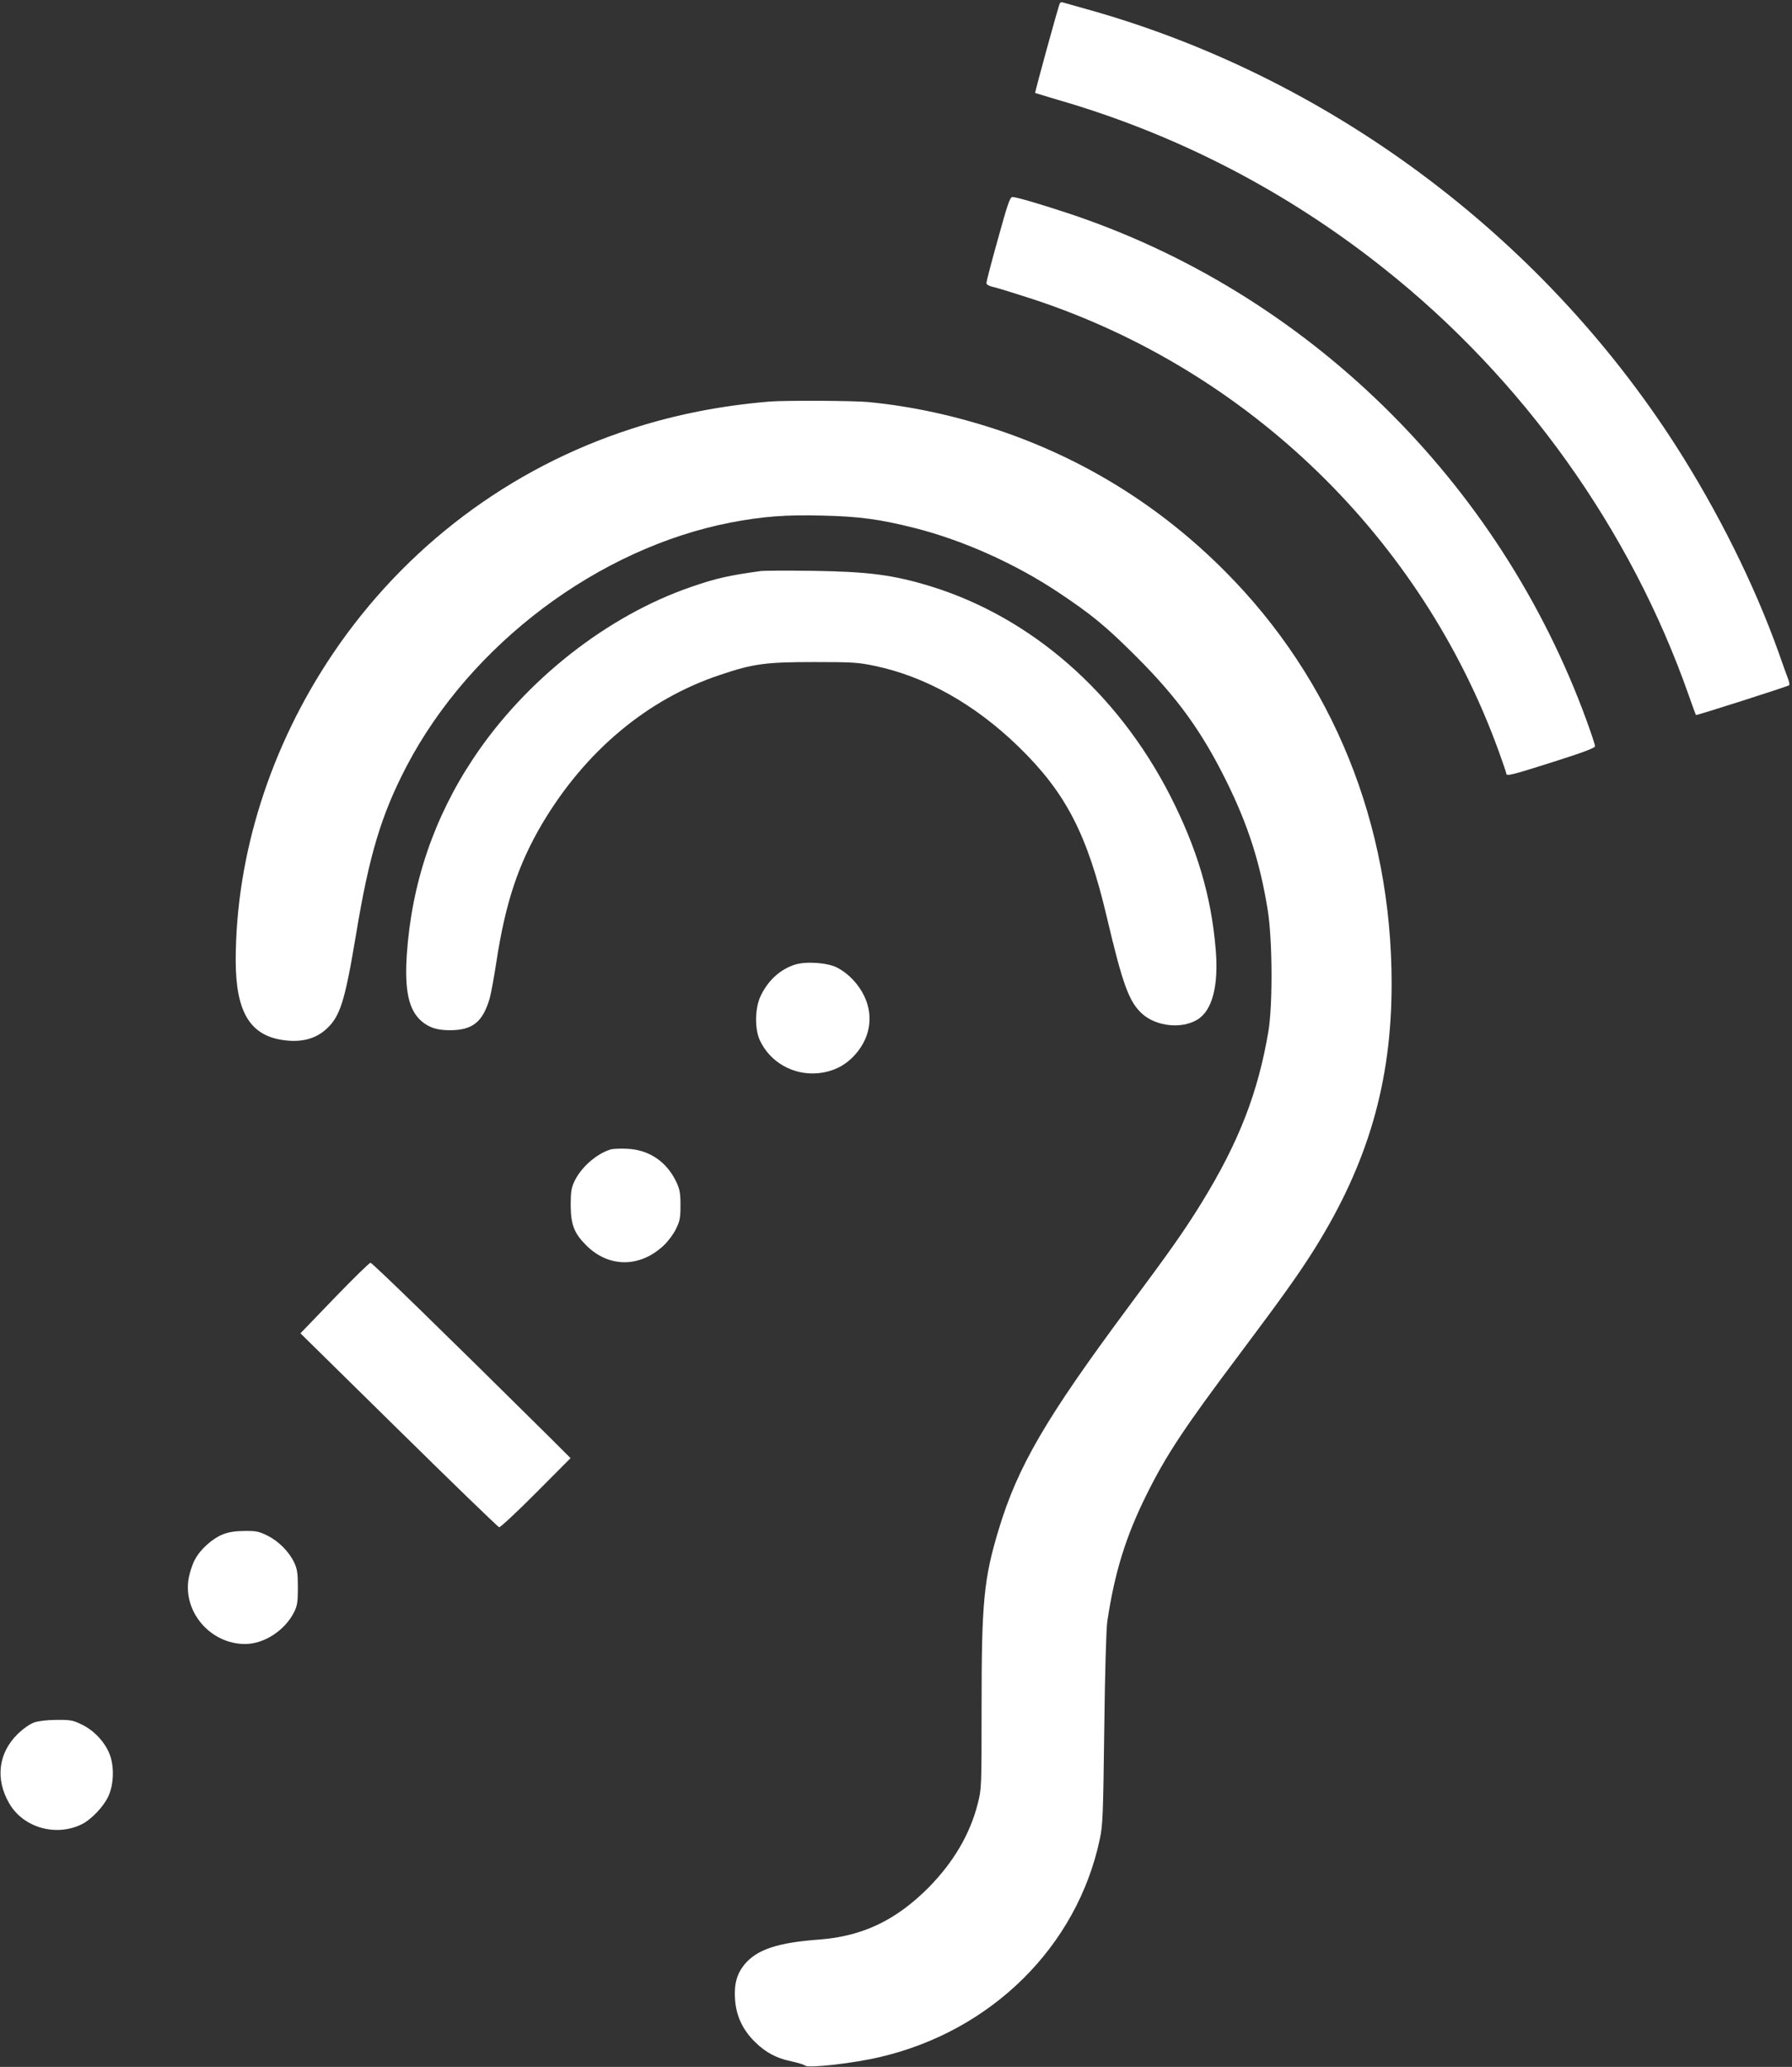
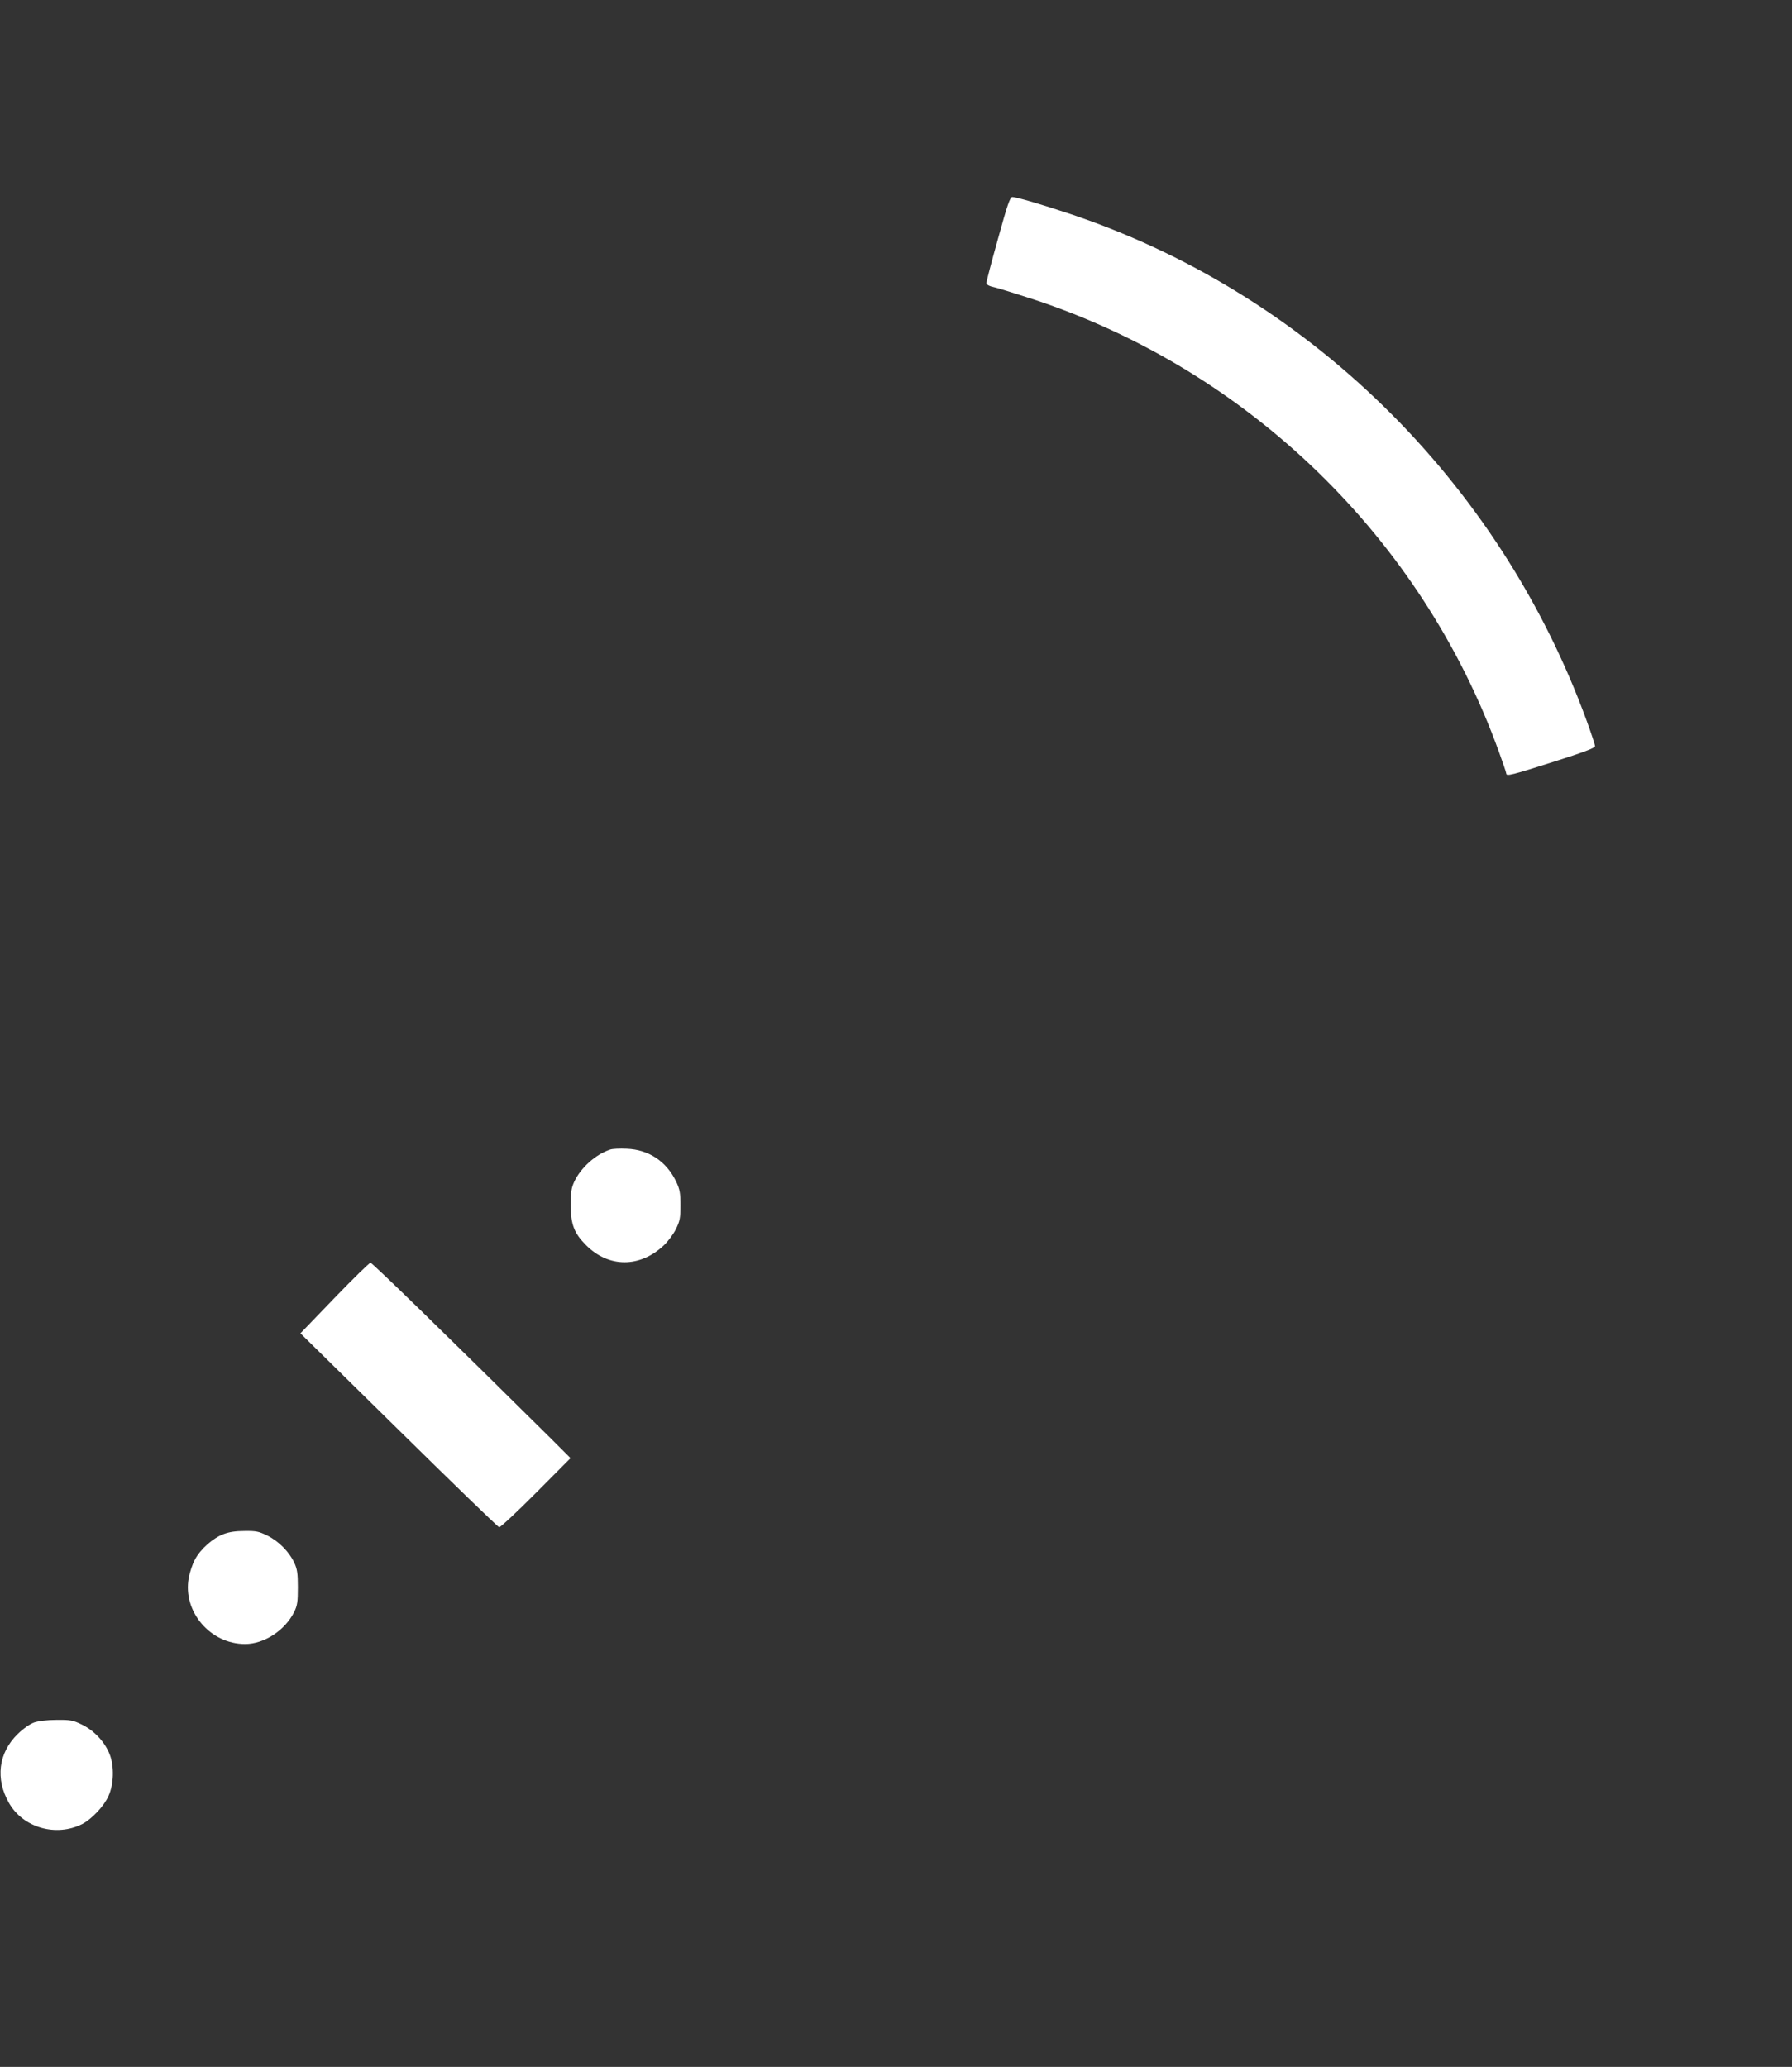
<svg xmlns="http://www.w3.org/2000/svg" version="1.0" width="1110pt" height="1280pt" viewBox="0 0 1110 1280" preserveAspectRatio="xMidYMid meet">
  <rect x="0" y="0" width="1110" height="1280" fill="#333333" stroke="none" />
  <g transform="translate(0,1280) scale(0.1,-0.1)" fill="#ffffff" stroke="none">
-     <path d="M6565 12780 c-8 -13 -156 -552 -153 -556 2 -1 66 -20 143 -43 733 -212 1416 -565 2019 -1045 859 -681 1527 -1617 1886 -2641 23 -66 44 -122 45 -123 3 -4 562 175 577 184 4 3 1 22 -7 42 -8 20 -35 96 -60 167 -149 416 -374 868 -634 1274 -842 1312 -2167 2293 -3656 2706 -71 20 -135 38 -142 40 -7 2 -15 0 -18 -5z" />
    <path d="M6182 11322 c-40 -142 -72 -266 -72 -274 0 -11 16 -20 53 -28 28 -7 138 -41 242 -75 1332 -441 2401 -1479 2879 -2799 25 -69 46 -130 46 -136 0 -19 34 -10 292 72 186 59 258 86 258 97 0 8 -23 78 -51 155 -543 1491 -1742 2662 -3224 3149 -170 56 -311 97 -334 97 -15 0 -31 -48 -89 -258z" />
-     <path d="M4765 10313 c-300 -25 -585 -81 -855 -169 -753 -243 -1401 -731 -1846 -1389 -390 -577 -603 -1249 -604 -1902 0 -314 86 -462 287 -493 114 -18 204 4 273 66 87 79 116 171 185 585 82 496 157 744 314 1045 396 755 1187 1349 2007 1508 199 38 342 49 567 43 231 -5 359 -23 573 -77 300 -76 623 -221 889 -398 210 -140 296 -211 486 -401 255 -255 406 -465 559 -776 131 -266 205 -497 252 -788 30 -182 32 -587 5 -752 -64 -381 -183 -687 -412 -1060 -106 -172 -189 -291 -460 -655 -507 -683 -681 -981 -799 -1372 -92 -304 -106 -448 -106 -1094 0 -507 0 -512 -24 -605 -48 -189 -151 -363 -306 -520 -201 -201 -406 -299 -672 -320 -262 -19 -390 -62 -467 -155 -47 -58 -65 -122 -58 -217 7 -100 47 -187 121 -260 66 -66 134 -103 226 -122 41 -9 80 -20 87 -27 21 -17 299 14 463 53 692 161 1221 685 1362 1348 19 88 21 146 28 686 4 342 12 621 19 665 45 301 114 525 243 784 120 243 237 419 570 862 273 364 372 503 470 659 331 529 478 1033 478 1643 0 986 -363 1884 -1035 2557 -398 399 -867 691 -1397 870 -270 90 -534 148 -807 175 -94 9 -519 11 -616 3z" />
-     <path d="M4715 9264 c-203 -28 -278 -45 -432 -98 -520 -178 -1028 -577 -1350 -1061 -245 -368 -383 -775 -413 -1215 -15 -226 12 -345 91 -414 47 -40 97 -56 175 -56 142 0 205 51 248 200 8 30 27 132 41 225 56 365 135 602 284 855 267 449 650 770 1100 920 207 70 283 80 584 80 238 0 272 -2 377 -24 313 -66 618 -237 889 -500 292 -284 425 -540 546 -1052 100 -425 139 -531 223 -605 86 -75 239 -92 336 -35 95 55 136 211 116 440 -28 331 -116 624 -283 951 -326 636 -860 1102 -1482 1294 -232 71 -385 91 -735 96 -157 2 -298 1 -315 -1z" />
-     <path d="M4923 6826 c-92 -30 -166 -98 -212 -195 -35 -75 -37 -201 -5 -272 64 -139 210 -220 364 -205 84 9 154 41 212 99 106 107 133 248 72 377 -36 76 -98 141 -169 178 -61 31 -193 40 -262 18z" />
    <path d="M3780 5681 c-90 -29 -183 -113 -223 -199 -18 -39 -22 -65 -22 -147 1 -119 21 -172 96 -247 139 -139 332 -140 480 -1 27 25 61 71 76 102 24 49 28 68 28 146 0 76 -4 99 -26 146 -60 126 -170 200 -307 205 -42 2 -88 0 -102 -5z" />
    <path d="M2072 4762 l-211 -219 609 -599 c334 -329 614 -600 622 -602 7 -1 110 94 228 213 l214 215 -119 119 c-645 639 -1109 1091 -1120 1091 -7 0 -107 -98 -223 -218z" />
    <path d="M1383 3299 c-65 -25 -141 -92 -175 -156 -15 -26 -32 -78 -39 -115 -38 -208 133 -409 349 -409 118 0 247 84 304 198 20 41 23 63 23 153 0 87 -4 113 -22 152 -31 67 -96 133 -166 168 -53 26 -70 30 -141 29 -56 0 -97 -6 -133 -20z" />
    <path d="M211 2133 c-27 -10 -67 -38 -102 -72 -119 -117 -139 -277 -53 -427 87 -153 292 -211 453 -130 59 30 136 112 163 174 33 72 36 182 8 256 -30 78 -97 150 -175 187 -53 26 -70 29 -155 28 -59 0 -112 -7 -139 -16z" />
  </g>
</svg>